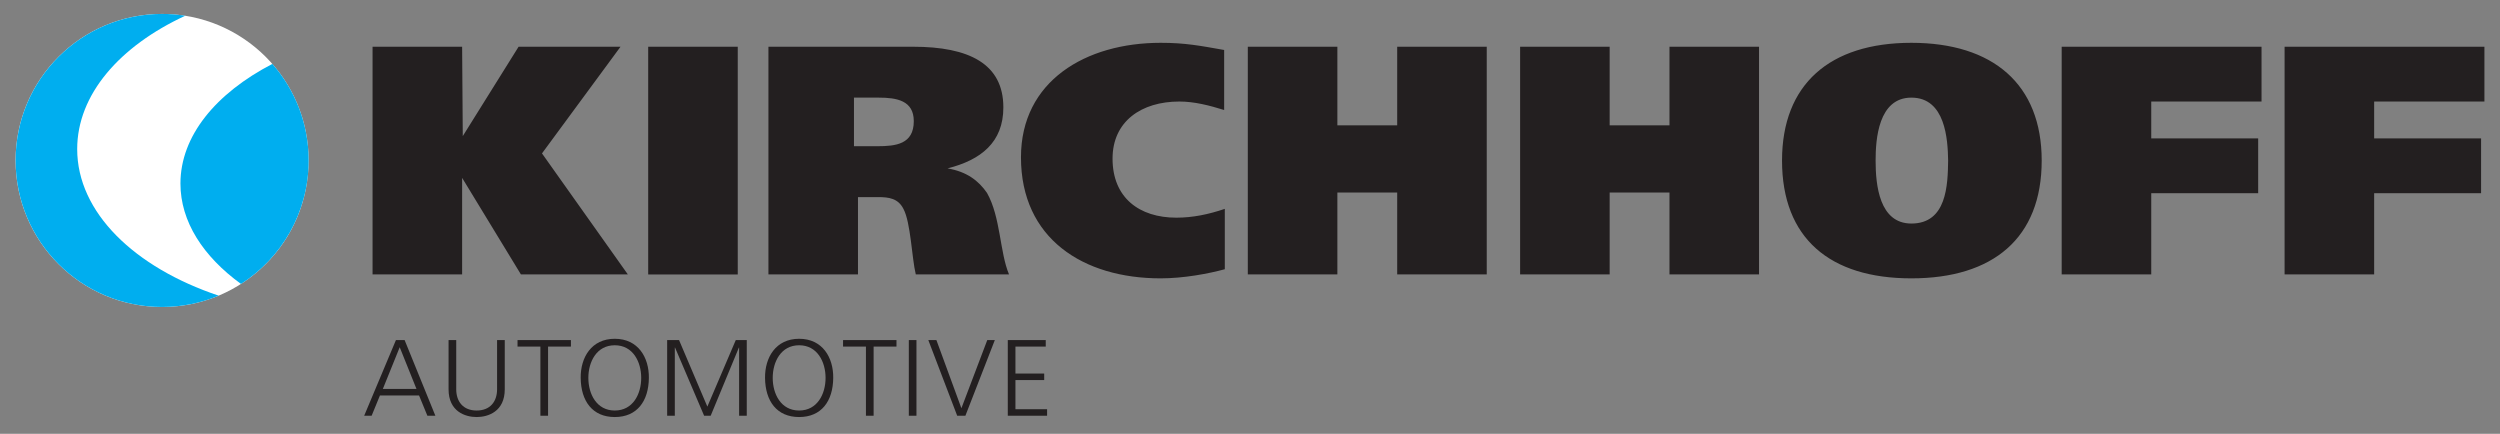
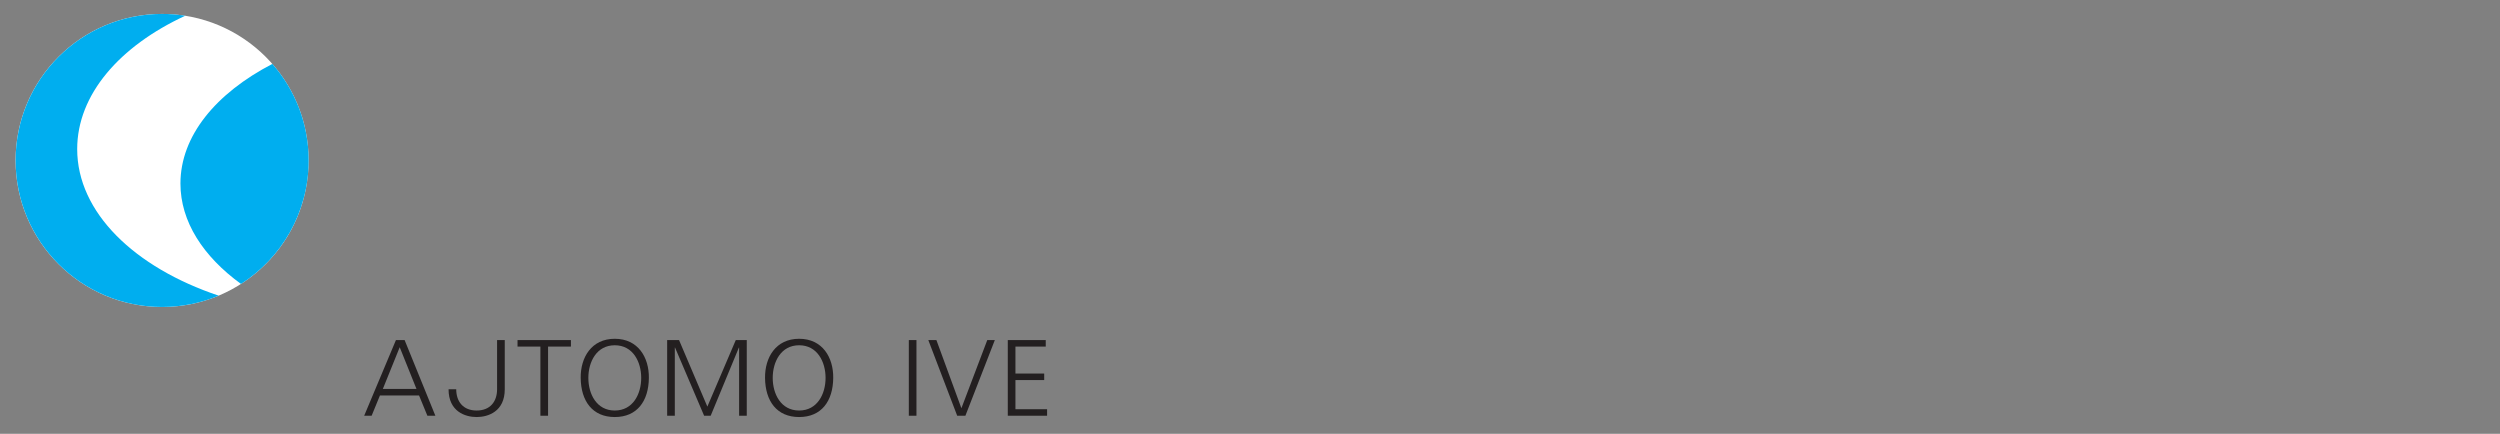
<svg xmlns="http://www.w3.org/2000/svg" width="219" height="38" viewBox="0 0 219 38" fill="none">
  <rect x="0" y="0" width="219" height="38" fill="#808080" stroke="none" />
-   <path fill-rule="evenodd" clip-rule="evenodd" d="M56.782 4.094V24.042H64.627V4.094H56.782ZM67.315 24.04H75.159V17.266H76.917C77.882 17.266 78.673 17.381 79.14 18.296C79.785 19.497 79.872 22.613 80.223 24.04H88.391C87.572 22.098 87.659 19.011 86.46 16.897C85.728 15.838 84.704 15.039 83.005 14.751C85.933 14.01 87.894 12.468 87.894 9.407C87.894 5.58 84.879 4.094 79.99 4.094H67.315V24.04ZM74.808 8.552H76.974C78.556 8.552 80.048 8.809 80.048 10.611C80.048 12.638 78.468 12.808 76.858 12.808H74.808V8.552ZM107.293 18.296C105.859 18.782 104.484 19.068 103.05 19.068C99.8 19.068 97.459 17.324 97.459 13.895C97.459 10.636 99.976 8.894 103.312 8.894C104.63 8.894 105.948 9.237 107.236 9.637V4.378C105.127 4.007 103.839 3.75 101.673 3.75C95.115 3.75 89.437 7.093 89.437 13.78C89.437 20.896 94.882 24.384 101.673 24.384C103.663 24.384 105.829 23.983 107.293 23.584V18.296ZM122.394 10.979H117.154V4.094H109.308V24.04H117.154V16.867H122.394V24.04H130.239V4.094H122.394V10.979ZM146.247 10.979H141.006V4.094H133.162V24.04H141.006V16.867H146.247V24.04H154.091V4.094H146.247V10.979ZM178.853 14.065C178.853 7.378 174.578 3.75 167.436 3.75C160.292 3.75 156.106 7.378 156.106 14.065C156.106 20.87 160.292 24.384 167.436 24.384C174.578 24.384 178.853 20.87 178.853 14.065ZM164.303 14.065C164.303 12.209 164.538 8.552 167.436 8.552C170.421 8.552 170.626 12.209 170.656 14.065C170.626 16.211 170.539 19.582 167.436 19.582C164.625 19.582 164.303 16.211 164.303 14.065ZM180.603 24.04H188.449V16.924H197.816V12.124H188.449V8.894H198.11V4.094H180.603V24.04ZM200.13 24.04H207.976V16.924H217.343V12.124H207.976V8.894H217.635V4.094H200.13V24.04ZM40.482 4.094H32.636V24.04H40.482V15.581L45.633 24.04H55L47.478 13.438L54.357 4.094H45.428L40.539 11.923L40.482 4.094Z" fill="#231F20" />
  <path d="M1.365 14.054C1.365 6.966 7.111 1.22 14.201 1.22C21.29 1.22 27.036 6.966 27.036 14.054C27.036 21.144 21.29 26.89 14.201 26.89C7.111 26.89 1.365 21.144 1.365 14.054Z" fill="white" />
  <path d="M1.367 14.054C1.367 6.966 7.113 1.22 14.201 1.22C14.891 1.22 15.569 1.273 16.229 1.379C10.481 4.04 6.762 8.282 6.762 13.06C6.762 18.606 11.776 23.43 19.157 25.9C17.632 26.537 15.959 26.89 14.201 26.89C7.113 26.89 1.367 21.144 1.367 14.054Z" fill="#00AEEF" />
  <path d="M23.859 5.598C25.838 7.857 27.038 10.816 27.038 14.054C27.038 18.599 24.675 22.593 21.112 24.874C17.793 22.464 15.807 19.407 15.807 16.08C15.807 11.908 18.905 8.173 23.859 5.598Z" fill="#00AEEF" />
  <path fill-rule="evenodd" clip-rule="evenodd" d="M31.902 36.418H32.555L33.283 34.642H36.708L37.438 36.418H38.138L35.444 29.79H34.684L31.902 36.418ZM36.484 34.073H33.536L35.015 30.417L36.484 34.073Z" fill="#231F20" />
-   <path d="M44.217 29.79H43.544V34.1C43.544 35.184 42.933 35.962 41.755 35.962C40.578 35.962 39.966 35.184 39.966 34.1V29.79H39.294V34.1C39.294 36.058 40.763 36.533 41.755 36.533C42.748 36.533 44.217 36.058 44.217 34.1V29.79Z" fill="#231F20" />
+   <path d="M44.217 29.79H43.544V34.1C43.544 35.184 42.933 35.962 41.755 35.962C40.578 35.962 39.966 35.184 39.966 34.1H39.294V34.1C39.294 36.058 40.763 36.533 41.755 36.533C42.748 36.533 44.217 36.058 44.217 34.1V29.79Z" fill="#231F20" />
  <path d="M47.339 36.418H48.01V30.361H50.013V29.79H45.335V30.361H47.339V36.418Z" fill="#231F20" />
  <path fill-rule="evenodd" clip-rule="evenodd" d="M50.869 33.104C50.888 35.137 51.901 36.533 53.854 36.533C55.81 36.533 56.822 35.137 56.841 33.104C56.861 31.311 55.898 29.677 53.854 29.677C51.812 29.677 50.849 31.311 50.869 33.104ZM53.854 30.245C55.451 30.245 56.17 31.7 56.17 33.104C56.17 34.511 55.451 35.962 53.854 35.962C52.259 35.962 51.54 34.511 51.54 33.104C51.54 31.7 52.259 30.245 53.854 30.245Z" fill="#231F20" />
  <path d="M58.443 36.418H59.114V30.446H59.133L61.681 36.418H62.256L64.728 30.446H64.746V36.418H65.417V29.79H64.454L61.964 35.62L59.484 29.79H58.443V36.418Z" fill="#231F20" />
  <path fill-rule="evenodd" clip-rule="evenodd" d="M67.017 33.104C67.038 35.137 68.049 36.533 70.004 36.533C71.96 36.533 72.973 35.137 72.991 33.104C73.01 31.311 72.048 29.677 70.004 29.677C67.962 29.677 66.999 31.311 67.017 33.104ZM70.004 30.245C71.599 30.245 72.32 31.7 72.32 33.104C72.32 34.511 71.599 35.962 70.004 35.962C68.409 35.962 67.69 34.511 67.69 33.104C67.69 31.7 68.409 30.245 70.004 30.245Z" fill="#231F20" />
-   <path d="M75.856 36.418H76.529V30.361H78.532V29.79H73.852V30.361H75.856V36.418Z" fill="#231F20" />
  <path d="M80.282 36.418V29.79H79.612V36.418H80.282Z" fill="#231F20" />
  <path d="M87.147 29.79H86.485L84.219 35.762L82.029 29.79H81.32L83.85 36.418H84.569L87.147 29.79Z" fill="#231F20" />
  <path d="M88.282 36.418H91.725V35.847H88.953V33.293H91.472V32.723H88.953V30.361H91.607V29.79H88.282V36.418Z" fill="#231F20" />
</svg>